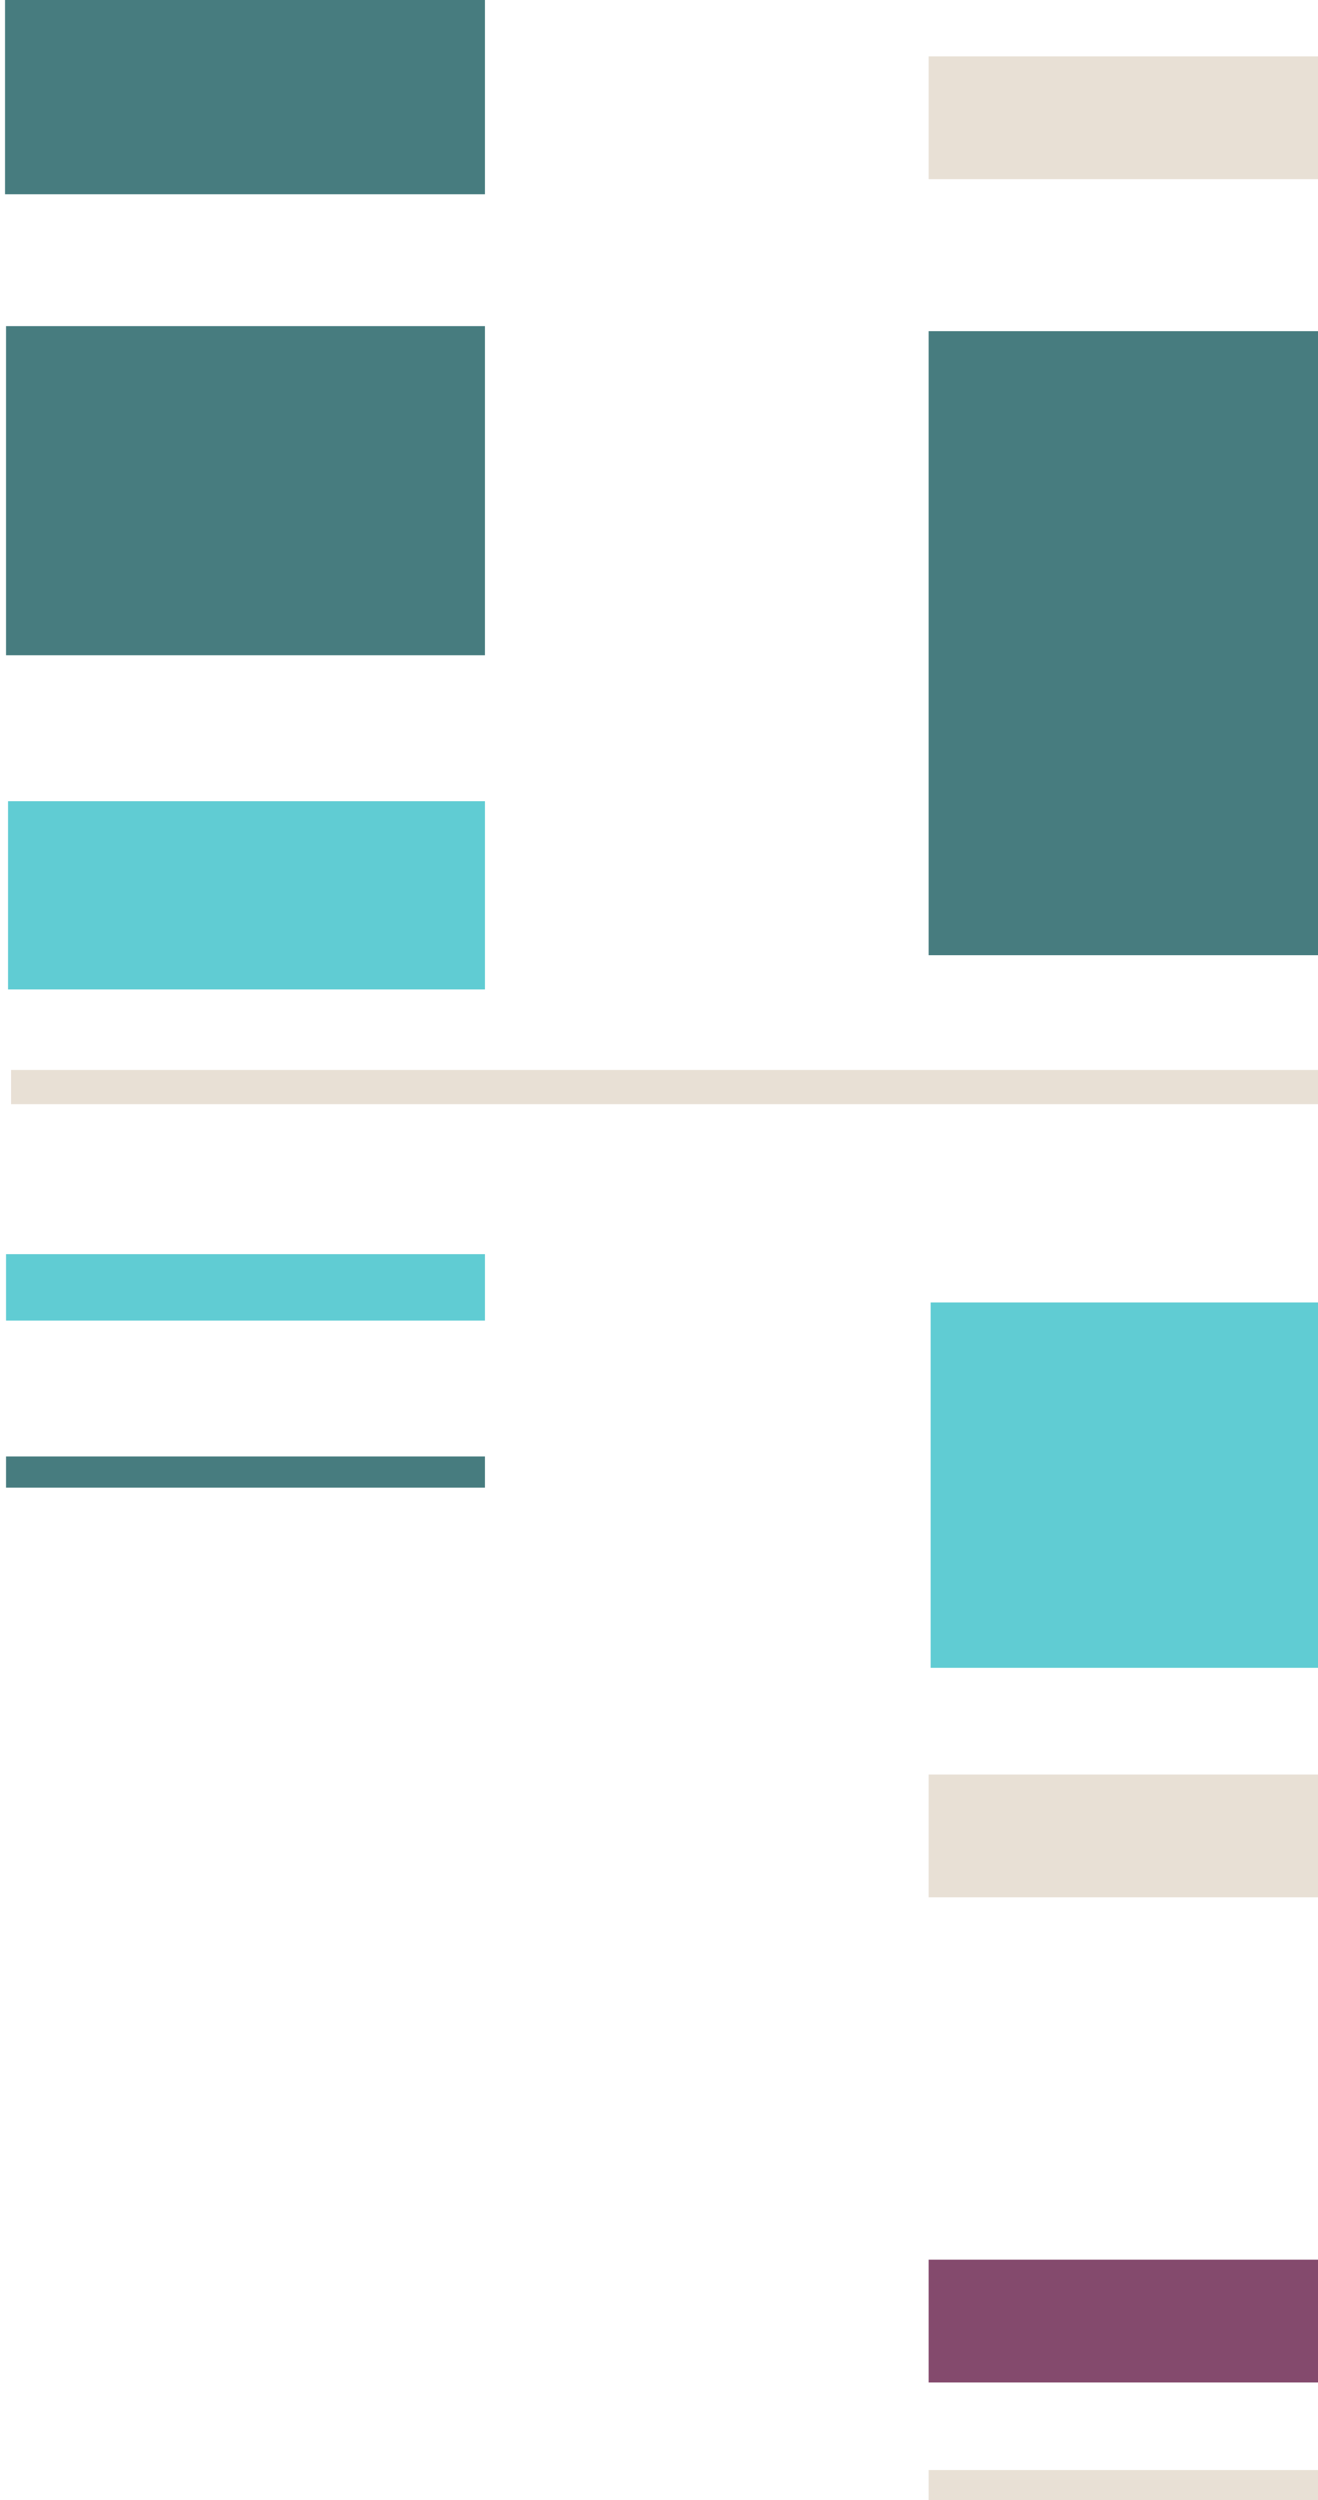
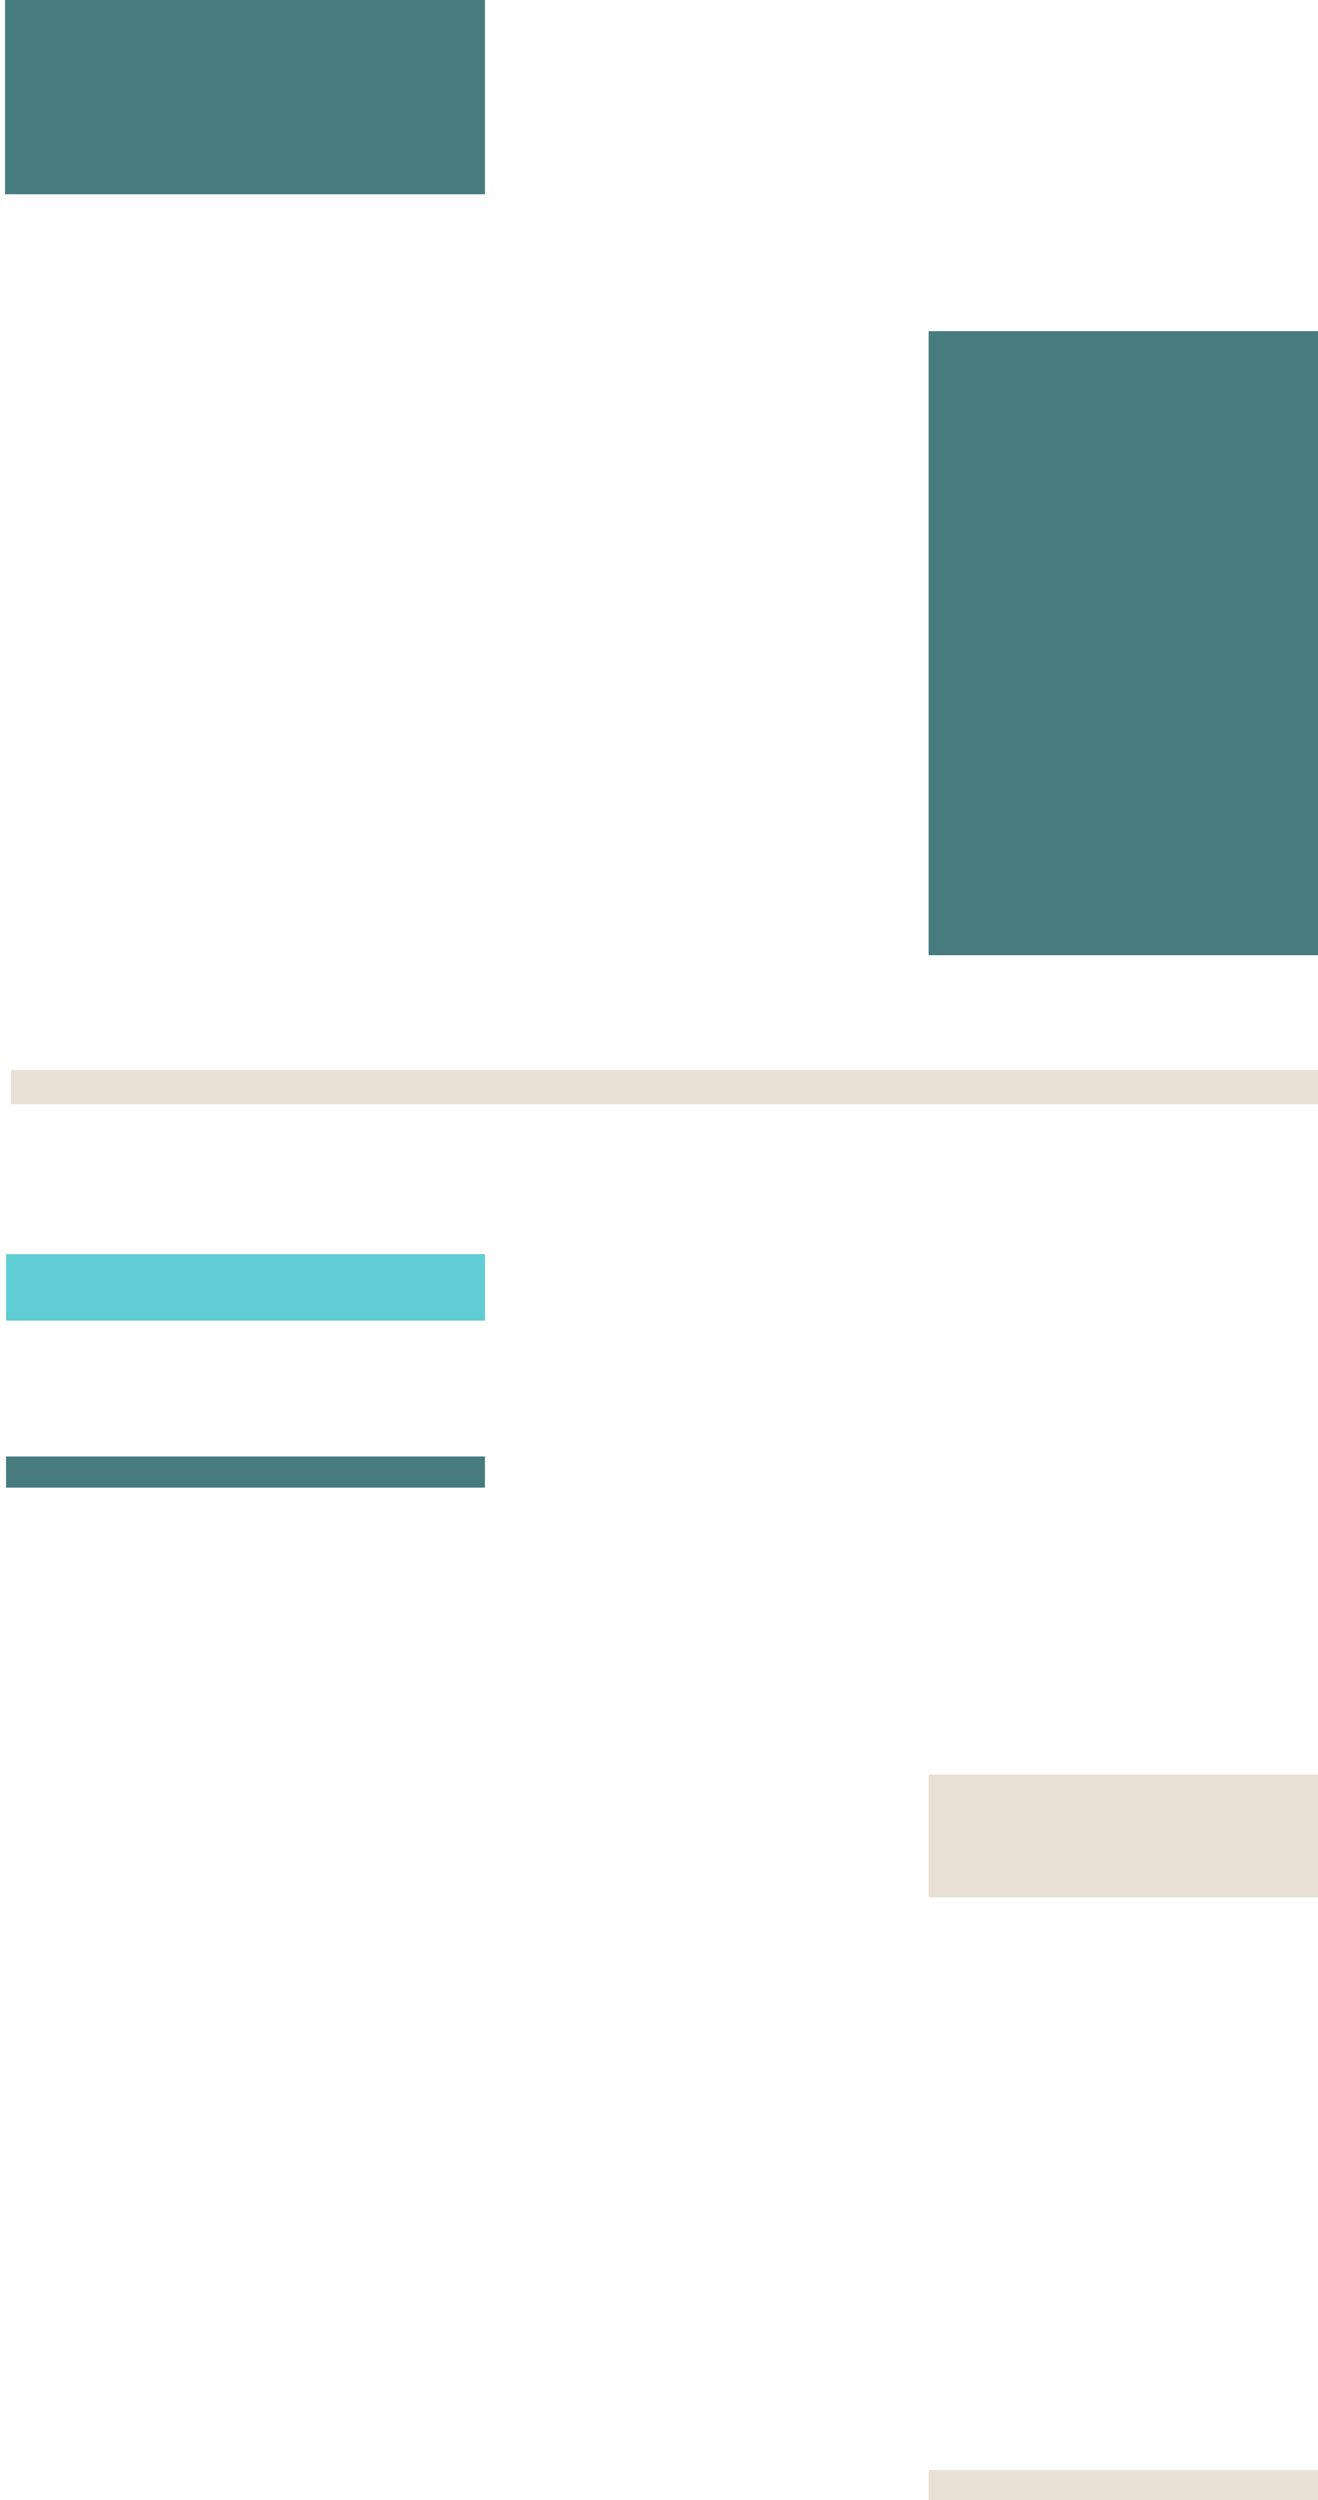
<svg xmlns="http://www.w3.org/2000/svg" id="Layer_1" version="1.1" viewBox="0 0 131 248.4">
  <defs>
    <style>
      .st0 {
        fill: #844a6d;
      }

      .st1 {
        fill: #60ccd3;
      }

      .st2 {
        fill: #e8e0d5;
      }

      .st3 {
        fill: #477c7f;
      }
    </style>
  </defs>
  <path class="st2" d="M1.1,109.7h130.9v-3.4H1.1v3.4Z" />
-   <path class="st3" d="M.6,65.1h47.6v-32.7H.6v32.7Z" />
  <path class="st3" d="M.5,19.3h47.7V-1H.5v20.3Z" />
  <path class="st1" d="M.6,131.2h47.6v-6.6H.6v6.6Z" />
  <path class="st3" d="M.6,147.8h47.6v-3.1H.6v3.1Z" />
-   <path class="st1" d="M.8,98.3h47.4v-18.7H.8v18.7Z" />
-   <path class="st1" d="M92.5,165.7h39.5v-36.3h-39.5v36.3Z" />
+   <path class="st1" d="M92.5,165.7h39.5h-39.5v36.3Z" />
  <path class="st2" d="M92.3,248.8h39.7v-3.4h-39.7v3.4Z" />
  <path class="st2" d="M92.3,188.5h39.7v-12.2h-39.7v12.2Z" />
  <path class="st3" d="M92.3,94.9h39.7v-62h-39.7v62Z" />
-   <path class="st0" d="M92.3,236.7h39.7v-12.2h-39.7v12.2Z" />
-   <path class="st2" d="M92.3,17.8h39.7V5.6h-39.7v12.2Z" />
</svg>